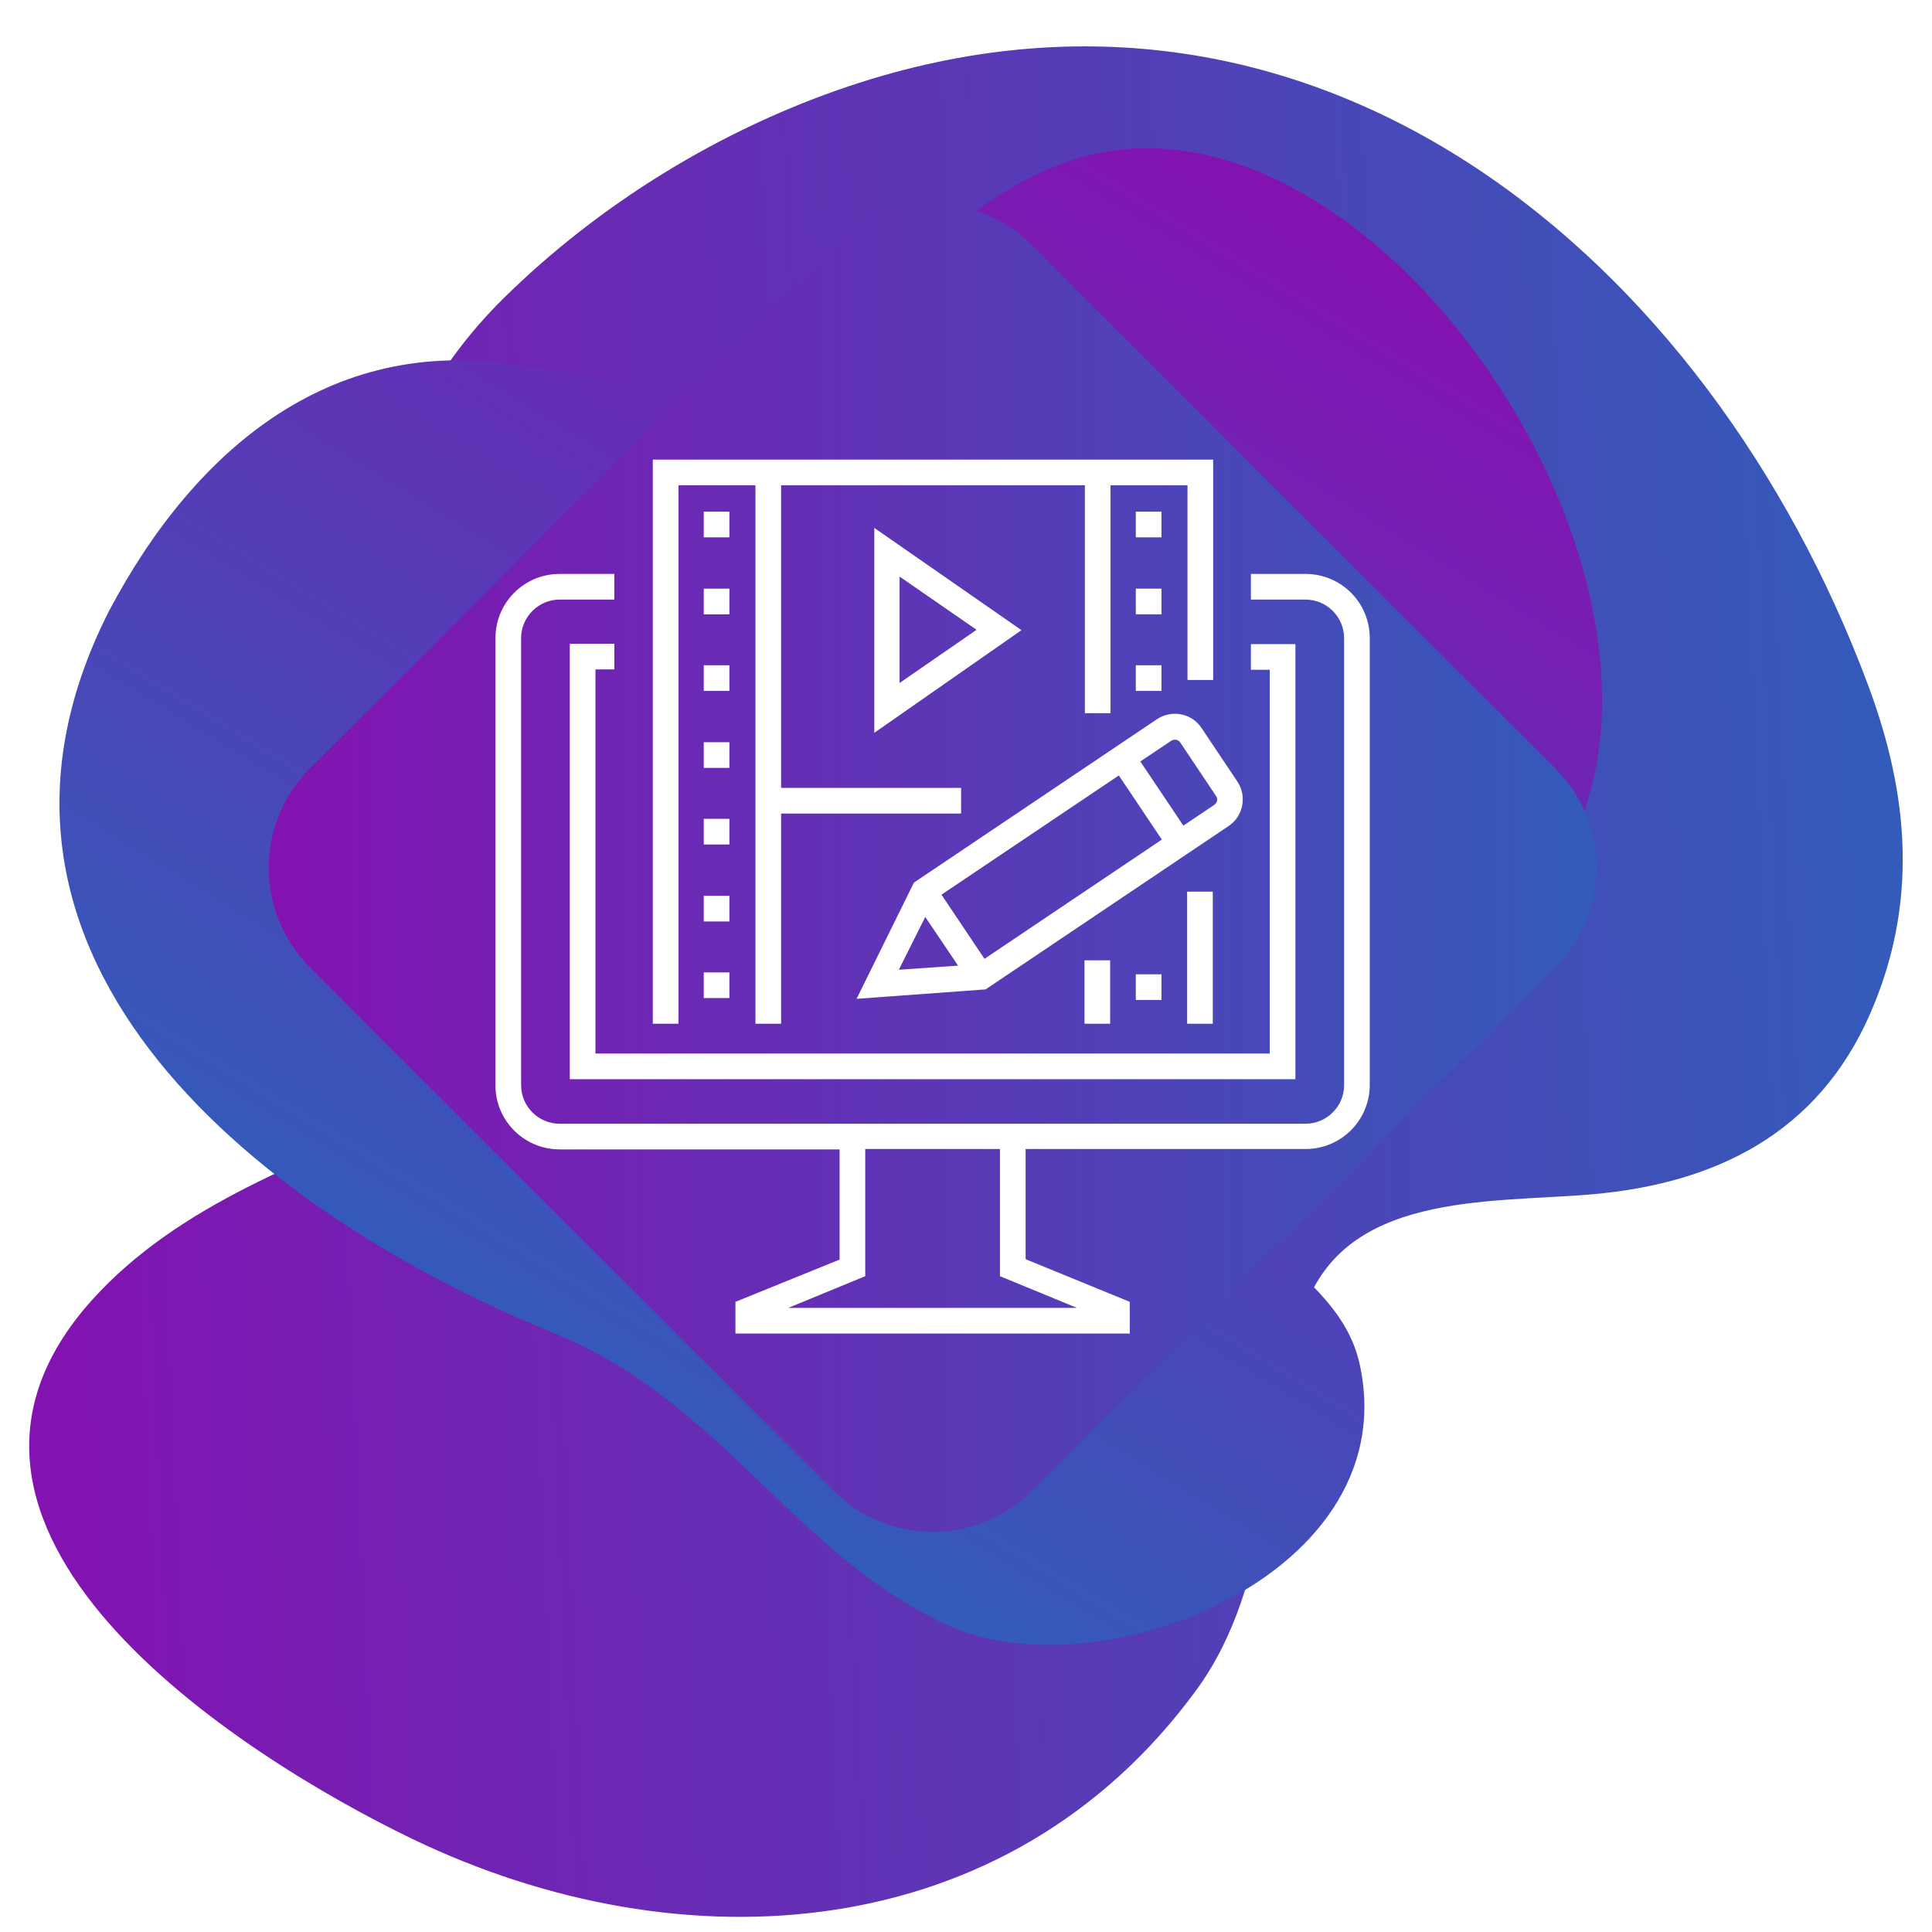
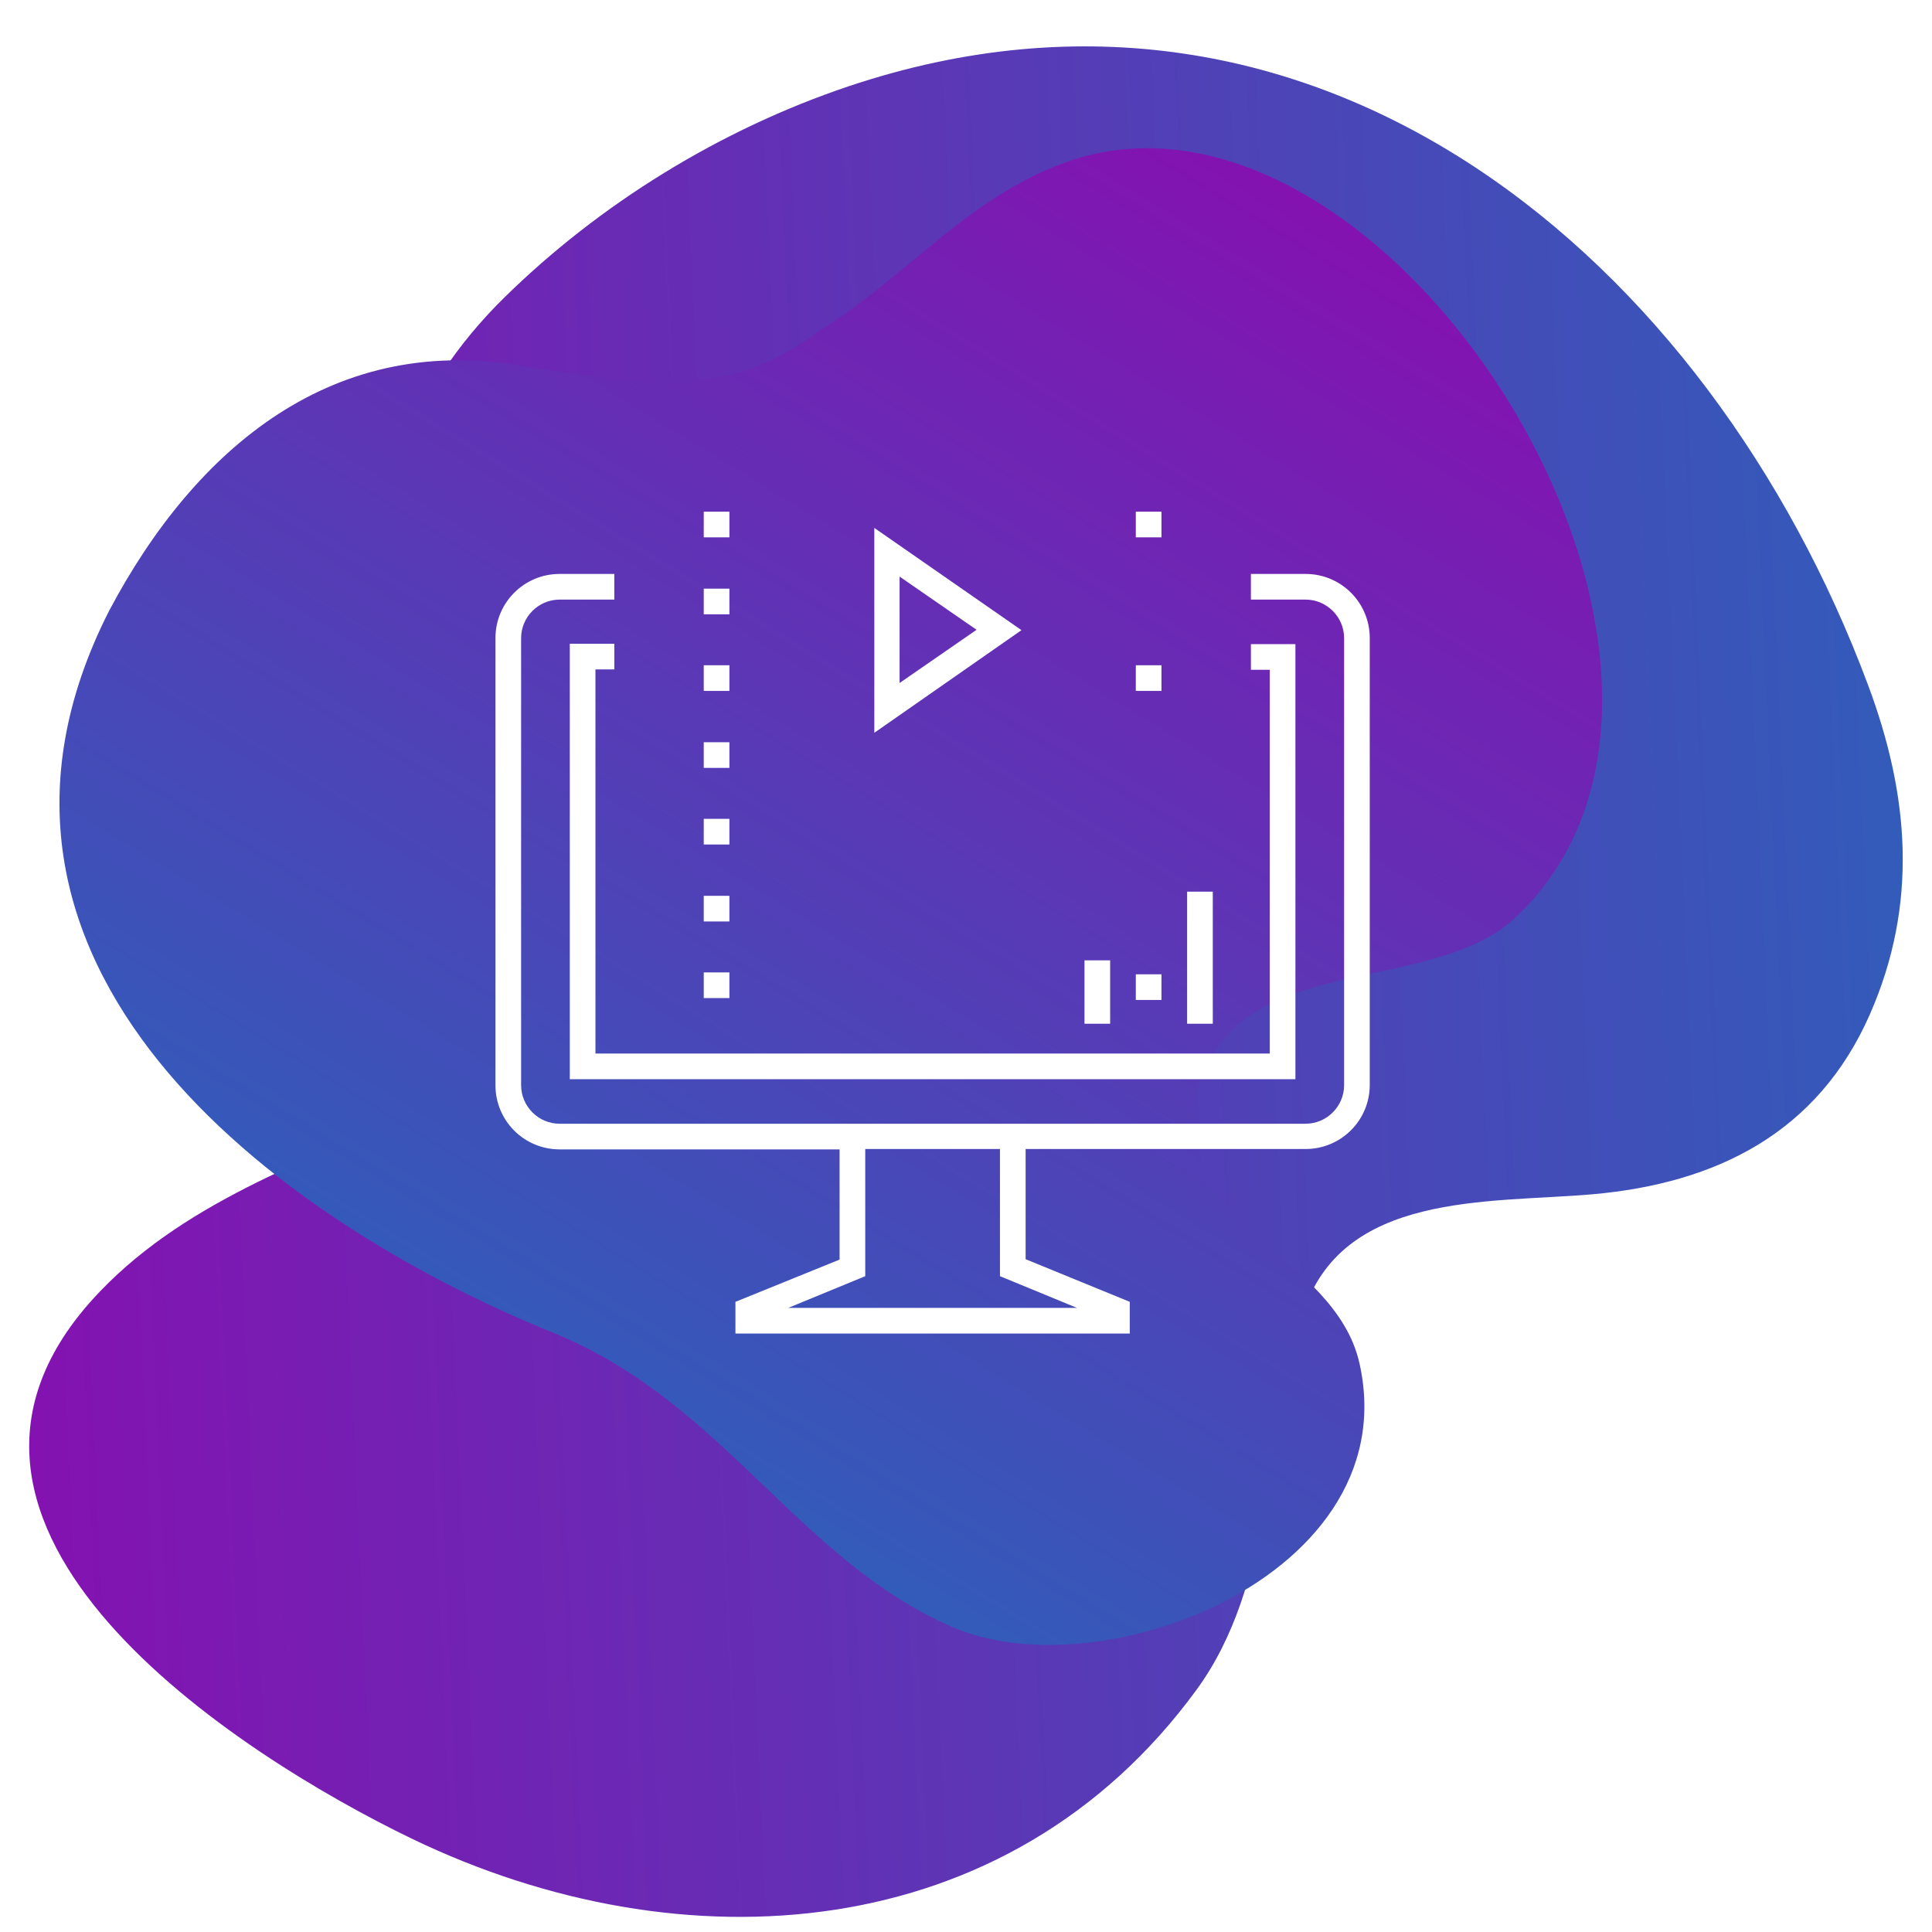
<svg xmlns="http://www.w3.org/2000/svg" id="Layer_1" x="0px" y="0px" viewBox="0 0 512 512" style="enable-background:new 0 0 512 512;" xml:space="preserve">
  <style type="text/css">	.st0{fill:url(#SVGID_1_);}	.st1{fill:url(#SVGID_2_);}	.st2{fill:url(#SVGID_3_);}	.st3{fill:#FFFFFF;}</style>
  <linearGradient id="SVGID_1_" gradientUnits="userSpaceOnUse" x1="7.609" y1="263.714" x2="510.711" y2="263.714" gradientTransform="matrix(0.999 -4.510000e-02 4.510000e-02 0.999 -16.838 7.833)">
    <stop offset="0" style="stop-color:#8412B1" />
    <stop offset="1" style="stop-color:#335BBA" />
  </linearGradient>
  <path class="st0" d="M495,181.4C453,68.8,349.2-18.9,224.8,22.9C190.9,34.3,158.9,54,133.5,79c-23.9,23.5-39.5,57.5-29.4,90.9 c8.7,28.8,35.6,47,51.5,71.3c17.6,26.8-24.2,44.3-43.3,52.7c-30.8,13.5-64.8,25-87.9,50.6C-30,405,62.2,464.6,109.2,487.3 c71.6,34.5,158,28.8,207.9-39.5c20.6-28.2,18.1-67,28.1-99.3c10.1-32.8,49.1-29.6,76.8-32c32.9-2.9,59.7-16.3,73.5-47.6 C508.4,239.6,506,210.7,495,181.4z" />
  <g>
    <image style="overflow:visible;opacity:0.75;" width="440" height="427" transform="matrix(1 0 0 1 5 27)">	</image>
    <g>
      <linearGradient id="SVGID_2_" gradientUnits="userSpaceOnUse" x1="-45.515" y1="-27.252" x2="328.146" y2="-27.252" gradientTransform="matrix(-0.521 0.853 -0.853 -0.521 287.994 69.58)">
        <stop offset="0" style="stop-color:#8412B1" />
        <stop offset="1" style="stop-color:#335BBA" />
      </linearGradient>
      <path class="st1" d="M322.1,425.6c25.5-12.3,44.7-34.9,38.2-64.2c-6.5-29.3-50.8-37.1-43.5-70.4c8.8-40.3,61.9-26,85.1-48.1   c68.7-65.5-32.8-227.7-117.4-200.6c-26.8,8.7-43.7,30.6-66.9,45.1c-26.4,19.7-47.8,13.8-77.6,9.9c-51.3-9.8-88.2,21.3-111.1,64.6   C-18.5,255.2,72,322.9,146.6,353.2c45.1,18.3,64.6,60,105.6,77.9C271.1,439.4,299.2,436.6,322.1,425.6z" />
    </g>
  </g>
  <g>
    <image style="overflow:visible;opacity:0.75;" width="383" height="383" transform="matrix(1 0 0 1 63 46)">	</image>
    <g>
      <linearGradient id="SVGID_3_" gradientUnits="userSpaceOnUse" x1="71.155" y1="230.014" x2="423.158" y2="230.014">
        <stop offset="0" style="stop-color:#8412B1" />
        <stop offset="1" style="stop-color:#335BBA" />
      </linearGradient>
-       <path class="st2" d="M273.5,395.1c-14.5,14.5-38.1,14.5-52.6,0L82.1,256.3c-14.5-14.5-14.5-38.1,0-52.6L220.8,64.9   c14.5-14.5,38.1-14.5,52.6,0l138.8,138.8c14.5,14.5,14.5,38.1,0,52.6L273.5,395.1z" />
    </g>
  </g>
  <g id="Outline_39_">
    <path class="st3" d="M346,152.1h-14.5v6.8H346c5.6,0,10.2,4.6,10.2,10.2v118.5c0,5.6-4.6,10.2-10.2,10.2H148.3  c-5.6,0-10.2-4.6-10.2-10.2V169.1c0-5.6,4.6-10.2,10.2-10.2h14.5v-6.8h-14.5c-9.4,0-17,7.6-17,17v118.5c0,9.4,7.6,17,17,17h74.2  v29.2L194.9,345v8.4h104.5V345l-27.6-11.3v-29.2H346c9.4,0,17-7.6,17-17V169.1C363,159.7,355.4,152.1,346,152.1z M285.4,346.6  h-76.5l20.4-8.4v-33.7H265v33.7L285.4,346.6z" />
    <path class="st3" d="M336.5,279.2H157.8V177.4h5v-6.8H151V286h192.3V170.7h-11.8v6.8h5V279.2z" />
-     <path class="st3" d="M306.6,190.6l-64.4,43.3l-15.2,30.8l34.2-2.5l64.4-43.3c3.9-2.6,4.9-7.9,2.3-11.8l-9.5-14.2  C315.8,189,310.5,188,306.6,190.6L306.6,190.6z M249.5,237.1l47-31.6l11.4,17l-47,31.6L249.5,237.1z M245.2,243l8.7,12.9l-15.7,1.1  L245.2,243z M321.8,213.3l-8.2,5.5l-11.4-17l8.2-5.5c0.8-0.5,1.9-0.3,2.4,0.5l9.5,14.2C322.8,211.7,322.6,212.7,321.8,213.3  L321.8,213.3z" />
-     <path class="st3" d="M179.8,128.6h20.4v142.7h6.8v-55.7h47.7v-6.8h-47.7v-80.2h80.5v60.4h6.8v-60.4h20.4v51.6h6.8v-58.4h-30.5h-3.4  h-83.9h-3.4H173v149.5h6.8V128.6z" />
    <path class="st3" d="M314.6,236.3h6.8v35h-6.8V236.3z" />
    <path class="st3" d="M287.4,254.5h6.8v16.8h-6.8V254.5z" />
    <path class="st3" d="M186.5,217h6.8v6.8h-6.8V217z" />
    <path class="st3" d="M186.5,257.7h6.8v6.8h-6.8V257.7z" />
    <path class="st3" d="M186.5,237.4h6.8v6.8h-6.8V237.4z" />
    <path class="st3" d="M186.5,196.7h6.8v6.8h-6.8V196.7z" />
    <path class="st3" d="M186.5,156h6.8v6.8h-6.8V156z" />
    <path class="st3" d="M186.5,176.3h6.8v6.8h-6.8V176.3z" />
    <path class="st3" d="M186.5,135.6h6.8v6.8h-6.8V135.6z" />
-     <path class="st3" d="M301,156h6.8v6.8H301V156z" />
    <path class="st3" d="M301,135.6h6.8v6.8H301V135.6z" />
    <path class="st3" d="M301,176.3h6.8v6.8H301V176.3z" />
    <path class="st3" d="M270.7,167l-39-27.1v54.3L270.7,167z M238.4,152.8l20.4,14.1l-20.4,14.1V152.8z" />
    <path class="st3" d="M301,258.2h6.8v6.8H301V258.2z" />
  </g>
</svg>